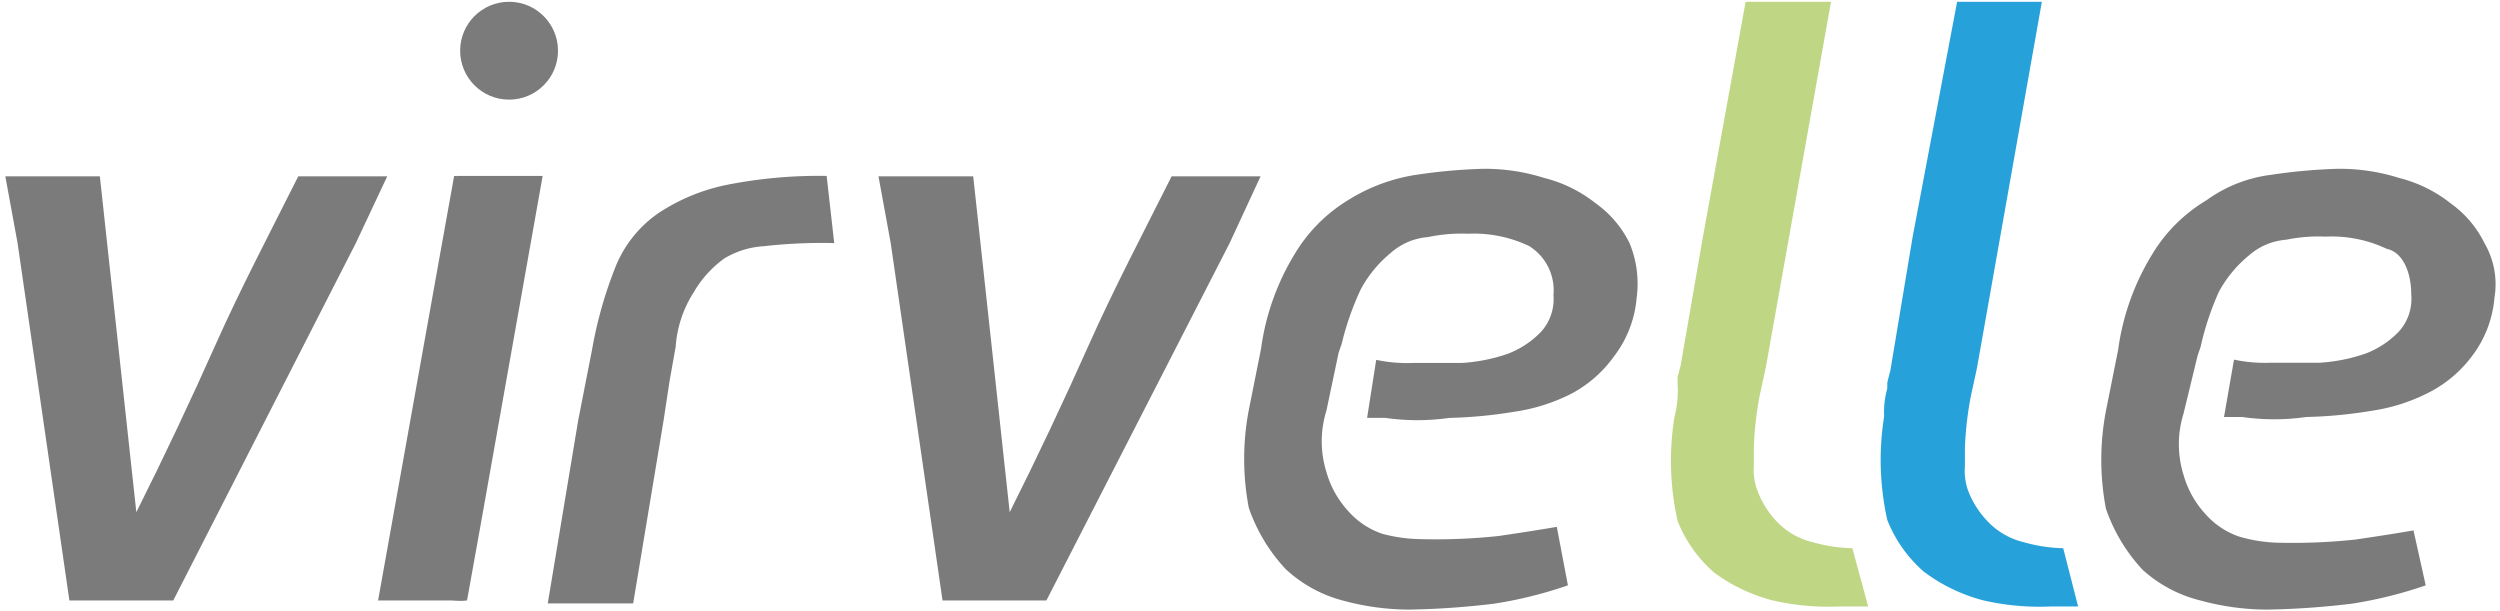
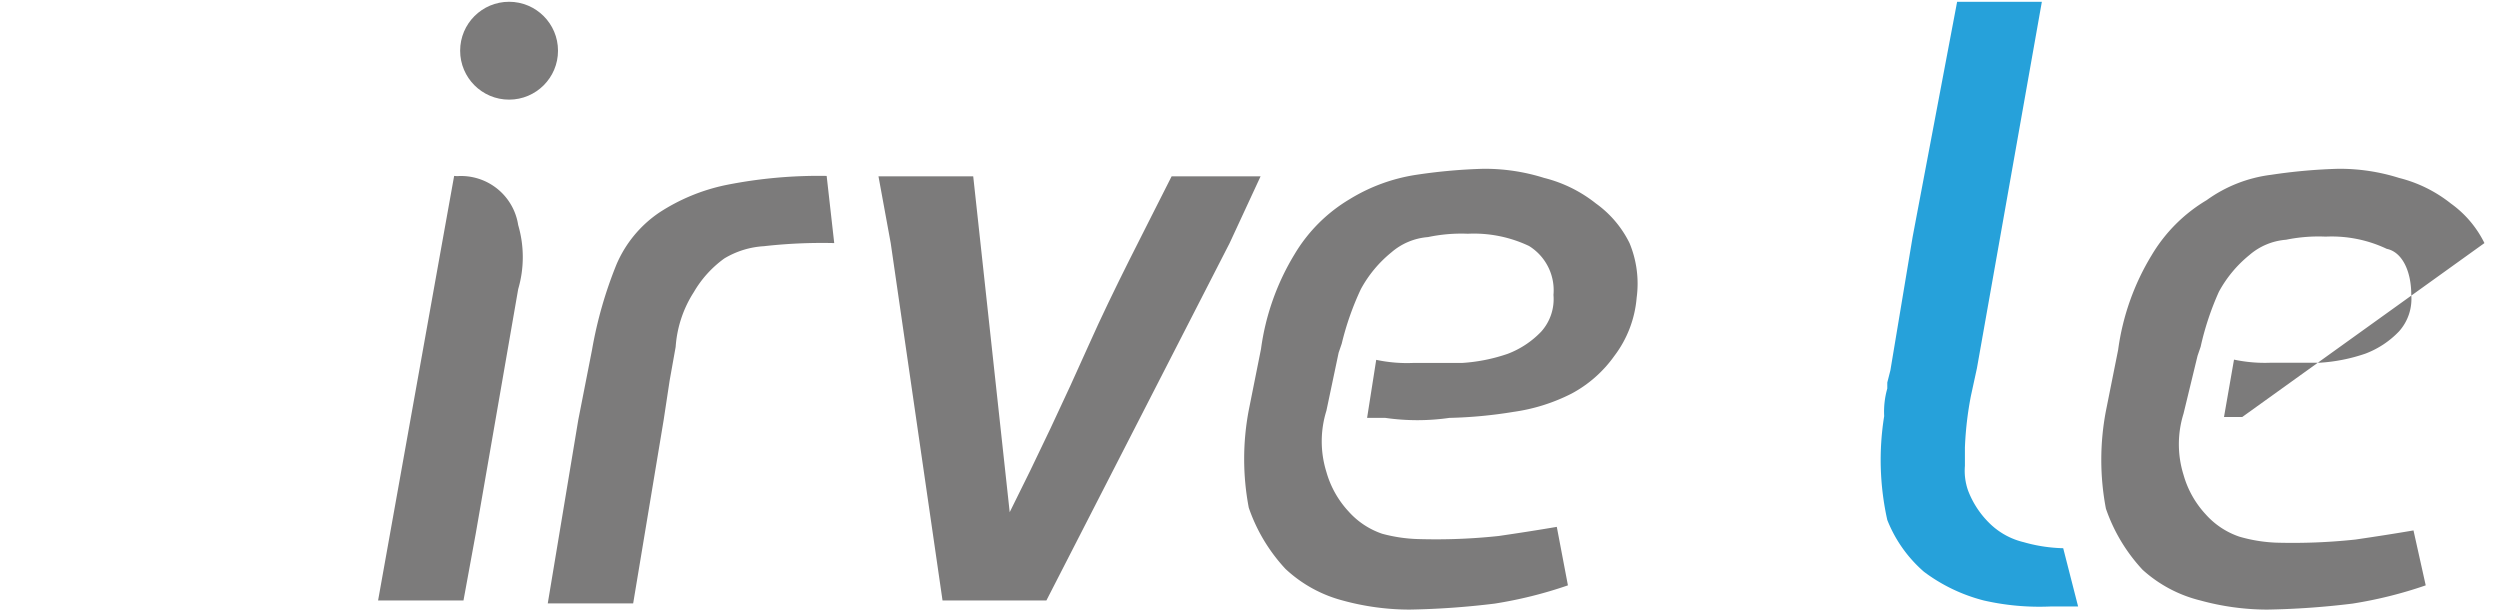
<svg xmlns="http://www.w3.org/2000/svg" viewBox="0 0 112.41 27.48">
  <g fill="#7c7b7b">
-     <path d="m16 10.93-8.21 16.07h-4.67l-2.33-16.07-.55-3h4.25c.27 2.47.55 5.08.82 7.55s.55 5.08.82 7.55c1.24-2.47 2.47-5.08 3.57-7.55s2.47-5.08 3.71-7.55h4z" />
    <circle cx="22.89" cy="2.28" r="2.2" />
-     <path d="m21 27 .69-3.84 2.71-15.25h-3.84l-.55 3-1.92 11a5.12 5.12 0 0 0 0 2.88 2.55 2.55 0 0 0 1 1.65 2.68 2.68 0 0 0 1.91.56z" />
    <path d="m20.42 7.91-.69 3.84-2.73 15.25h3.84l.55-3 1.91-11a5.12 5.12 0 0 0 0-2.88 2.6 2.6 0 0 0 -2.75-2.2z" />
    <path d="m37.17 7.91a21.25 21.25 0 0 0 -4.53.41 8.7 8.7 0 0 0 -3 1.24 5.36 5.36 0 0 0 -1.92 2.33 18.73 18.73 0 0 0 -1.1 3.84l-.62 3.16-1.37 8.24h3.84l1.37-8.24.27-1.78.27-1.51a5.21 5.21 0 0 1 .82-2.47 4.9 4.9 0 0 1 1.37-1.51 3.89 3.89 0 0 1 1.78-.55 23.27 23.27 0 0 1 3.16-.14z" />
    <path d="m73.27 10.93a4.78 4.78 0 0 0 -1.51-1.78 6.13 6.13 0 0 0 -2.33-1.15 8.85 8.85 0 0 0 -2.75-.41 24.66 24.66 0 0 0 -3 .27 8 8 0 0 0 -3 1.1 7.09 7.09 0 0 0 -2.47 2.47 11 11 0 0 0 -1.51 4.26l-.55 2.75a11.72 11.72 0 0 0 0 4.39 7.71 7.71 0 0 0 1.65 2.75 6 6 0 0 0 2.57 1.42 11.43 11.43 0 0 0 3 .41 36.18 36.18 0 0 0 3.84-.27 19.23 19.23 0 0 0 3.29-.82l-.5-2.63c-.82.14-1.65.27-2.61.41a26.55 26.55 0 0 1 -3.57.14 6.89 6.89 0 0 1 -1.67-.24 3.55 3.55 0 0 1 -1.51-1 4.34 4.34 0 0 1 -1-1.78 4.62 4.62 0 0 1 0-2.75l.55-2.61.14-.41a12.77 12.77 0 0 1 .86-2.45 5.49 5.49 0 0 1 1.37-1.65 2.85 2.85 0 0 1 1.65-.69 7.25 7.25 0 0 1 1.79-.15 5.78 5.78 0 0 1 2.75.55 2.34 2.34 0 0 1 1.1 2.2 2.19 2.19 0 0 1 -.55 1.65 4.09 4.09 0 0 1 -1.51 1 7.78 7.78 0 0 1 -2.06.41h-2.2a6.68 6.68 0 0 1 -1.65-.14l-.41 2.61h.82a10.14 10.14 0 0 0 2.88 0 20.48 20.48 0 0 0 2.88-.27 8.28 8.28 0 0 0 2.61-.82 5.59 5.59 0 0 0 1.93-1.7 5 5 0 0 0 1-2.61 4.75 4.75 0 0 0 -.32-2.46z" />
-     <path d="m111.71 10.93a4.78 4.78 0 0 0 -1.51-1.78 6.13 6.13 0 0 0 -2.33-1.15 8.85 8.85 0 0 0 -2.75-.41 24.66 24.66 0 0 0 -3 .27 6.26 6.26 0 0 0 -2.9 1.14 7.09 7.09 0 0 0 -2.47 2.47 11 11 0 0 0 -1.51 4.26l-.55 2.75a11.72 11.72 0 0 0 0 4.39 7.71 7.71 0 0 0 1.65 2.75 6 6 0 0 0 2.6 1.38 11.43 11.43 0 0 0 3 .41 36.18 36.18 0 0 0 3.84-.27 19.23 19.23 0 0 0 3.29-.82l-.55-2.47c-.82.14-1.65.27-2.61.41a26.55 26.55 0 0 1 -3.57.14 6.89 6.89 0 0 1 -1.65-.27 3.55 3.55 0 0 1 -1.51-1 4.34 4.34 0 0 1 -1-1.78 4.62 4.62 0 0 1 0-2.75l.63-2.6.14-.41a12.76 12.76 0 0 1 .82-2.47 5.49 5.49 0 0 1 1.37-1.65 2.85 2.85 0 0 1 1.65-.69 7.25 7.25 0 0 1 1.78-.14 5.78 5.78 0 0 1 2.75.55c.69.14 1.1 1 1.1 2.06a2.19 2.19 0 0 1 -.55 1.65 4.09 4.09 0 0 1 -1.51 1 7.78 7.78 0 0 1 -2.06.41h-2.2a6.68 6.68 0 0 1 -1.65-.14l-.45 2.58h.82a10.14 10.14 0 0 0 2.88 0 20.48 20.48 0 0 0 2.88-.27 8.28 8.28 0 0 0 2.61-.82 5.59 5.59 0 0 0 1.97-1.66 5 5 0 0 0 1-2.61 3.67 3.67 0 0 0 -.45-2.46z" />
+     <path d="m111.71 10.93a4.78 4.78 0 0 0 -1.51-1.78 6.13 6.13 0 0 0 -2.33-1.15 8.85 8.85 0 0 0 -2.75-.41 24.66 24.66 0 0 0 -3 .27 6.26 6.26 0 0 0 -2.9 1.14 7.09 7.09 0 0 0 -2.47 2.47 11 11 0 0 0 -1.51 4.26l-.55 2.75a11.72 11.72 0 0 0 0 4.39 7.71 7.71 0 0 0 1.65 2.75 6 6 0 0 0 2.6 1.38 11.43 11.43 0 0 0 3 .41 36.18 36.18 0 0 0 3.84-.27 19.23 19.23 0 0 0 3.29-.82l-.55-2.47c-.82.14-1.65.27-2.61.41a26.55 26.55 0 0 1 -3.57.14 6.89 6.89 0 0 1 -1.65-.27 3.55 3.55 0 0 1 -1.51-1 4.34 4.34 0 0 1 -1-1.78 4.62 4.62 0 0 1 0-2.75l.63-2.6.14-.41a12.76 12.76 0 0 1 .82-2.47 5.49 5.49 0 0 1 1.37-1.65 2.85 2.85 0 0 1 1.65-.69 7.25 7.25 0 0 1 1.78-.14 5.78 5.78 0 0 1 2.75.55c.69.14 1.1 1 1.1 2.06a2.19 2.19 0 0 1 -.55 1.65 4.09 4.09 0 0 1 -1.51 1 7.78 7.78 0 0 1 -2.06.41h-2.2a6.68 6.68 0 0 1 -1.65-.14l-.45 2.58h.82z" />
    <path d="m55.29 10.93-8.24 16.07h-4.67l-2.33-16.07-.55-3h4.26c.27 2.47.55 5.08.82 7.55s.55 5.08.82 7.55c1.24-2.47 2.47-5.08 3.57-7.55s2.47-5.08 3.71-7.55h4z" />
  </g>
  <path d="m92.77 24.65a7 7 0 0 1 -1.77-.27 3.27 3.27 0 0 1 -1.51-.82 4.09 4.09 0 0 1 -1-1.51 2.68 2.68 0 0 1 -.14-1.1v-.82a15.29 15.29 0 0 1 .27-2.33l.27-1.24 2.92-16.48h-3.81l-2 10.57-1 6-.14.55v.27a3.8 3.8 0 0 0 -.14 1.24 12.42 12.42 0 0 0 .14 4.67 6 6 0 0 0 1.65 2.33 7.65 7.65 0 0 0 2.69 1.29 11.26 11.26 0 0 0 3 .27h1.24z" fill="#0091d3" opacity=".85" />
-   <path d="m83.29 24.65a7 7 0 0 1 -1.78-.27 3.27 3.27 0 0 1 -1.51-.82 4.09 4.09 0 0 1 -1-1.56 2.68 2.68 0 0 1 -.14-1.1v-.82a15.29 15.29 0 0 1 .27-2.33l.27-1.24 2.93-16.43h-3.84l-1.92 10.57-1 5.77-.14.55v.27a4.7 4.7 0 0 1 -.14 1.51 12.42 12.42 0 0 0 .14 4.67 6 6 0 0 0 1.65 2.33 7.65 7.65 0 0 0 2.64 1.25 11.26 11.26 0 0 0 3 .27h1.28z" fill="#bfd785" />
</svg>